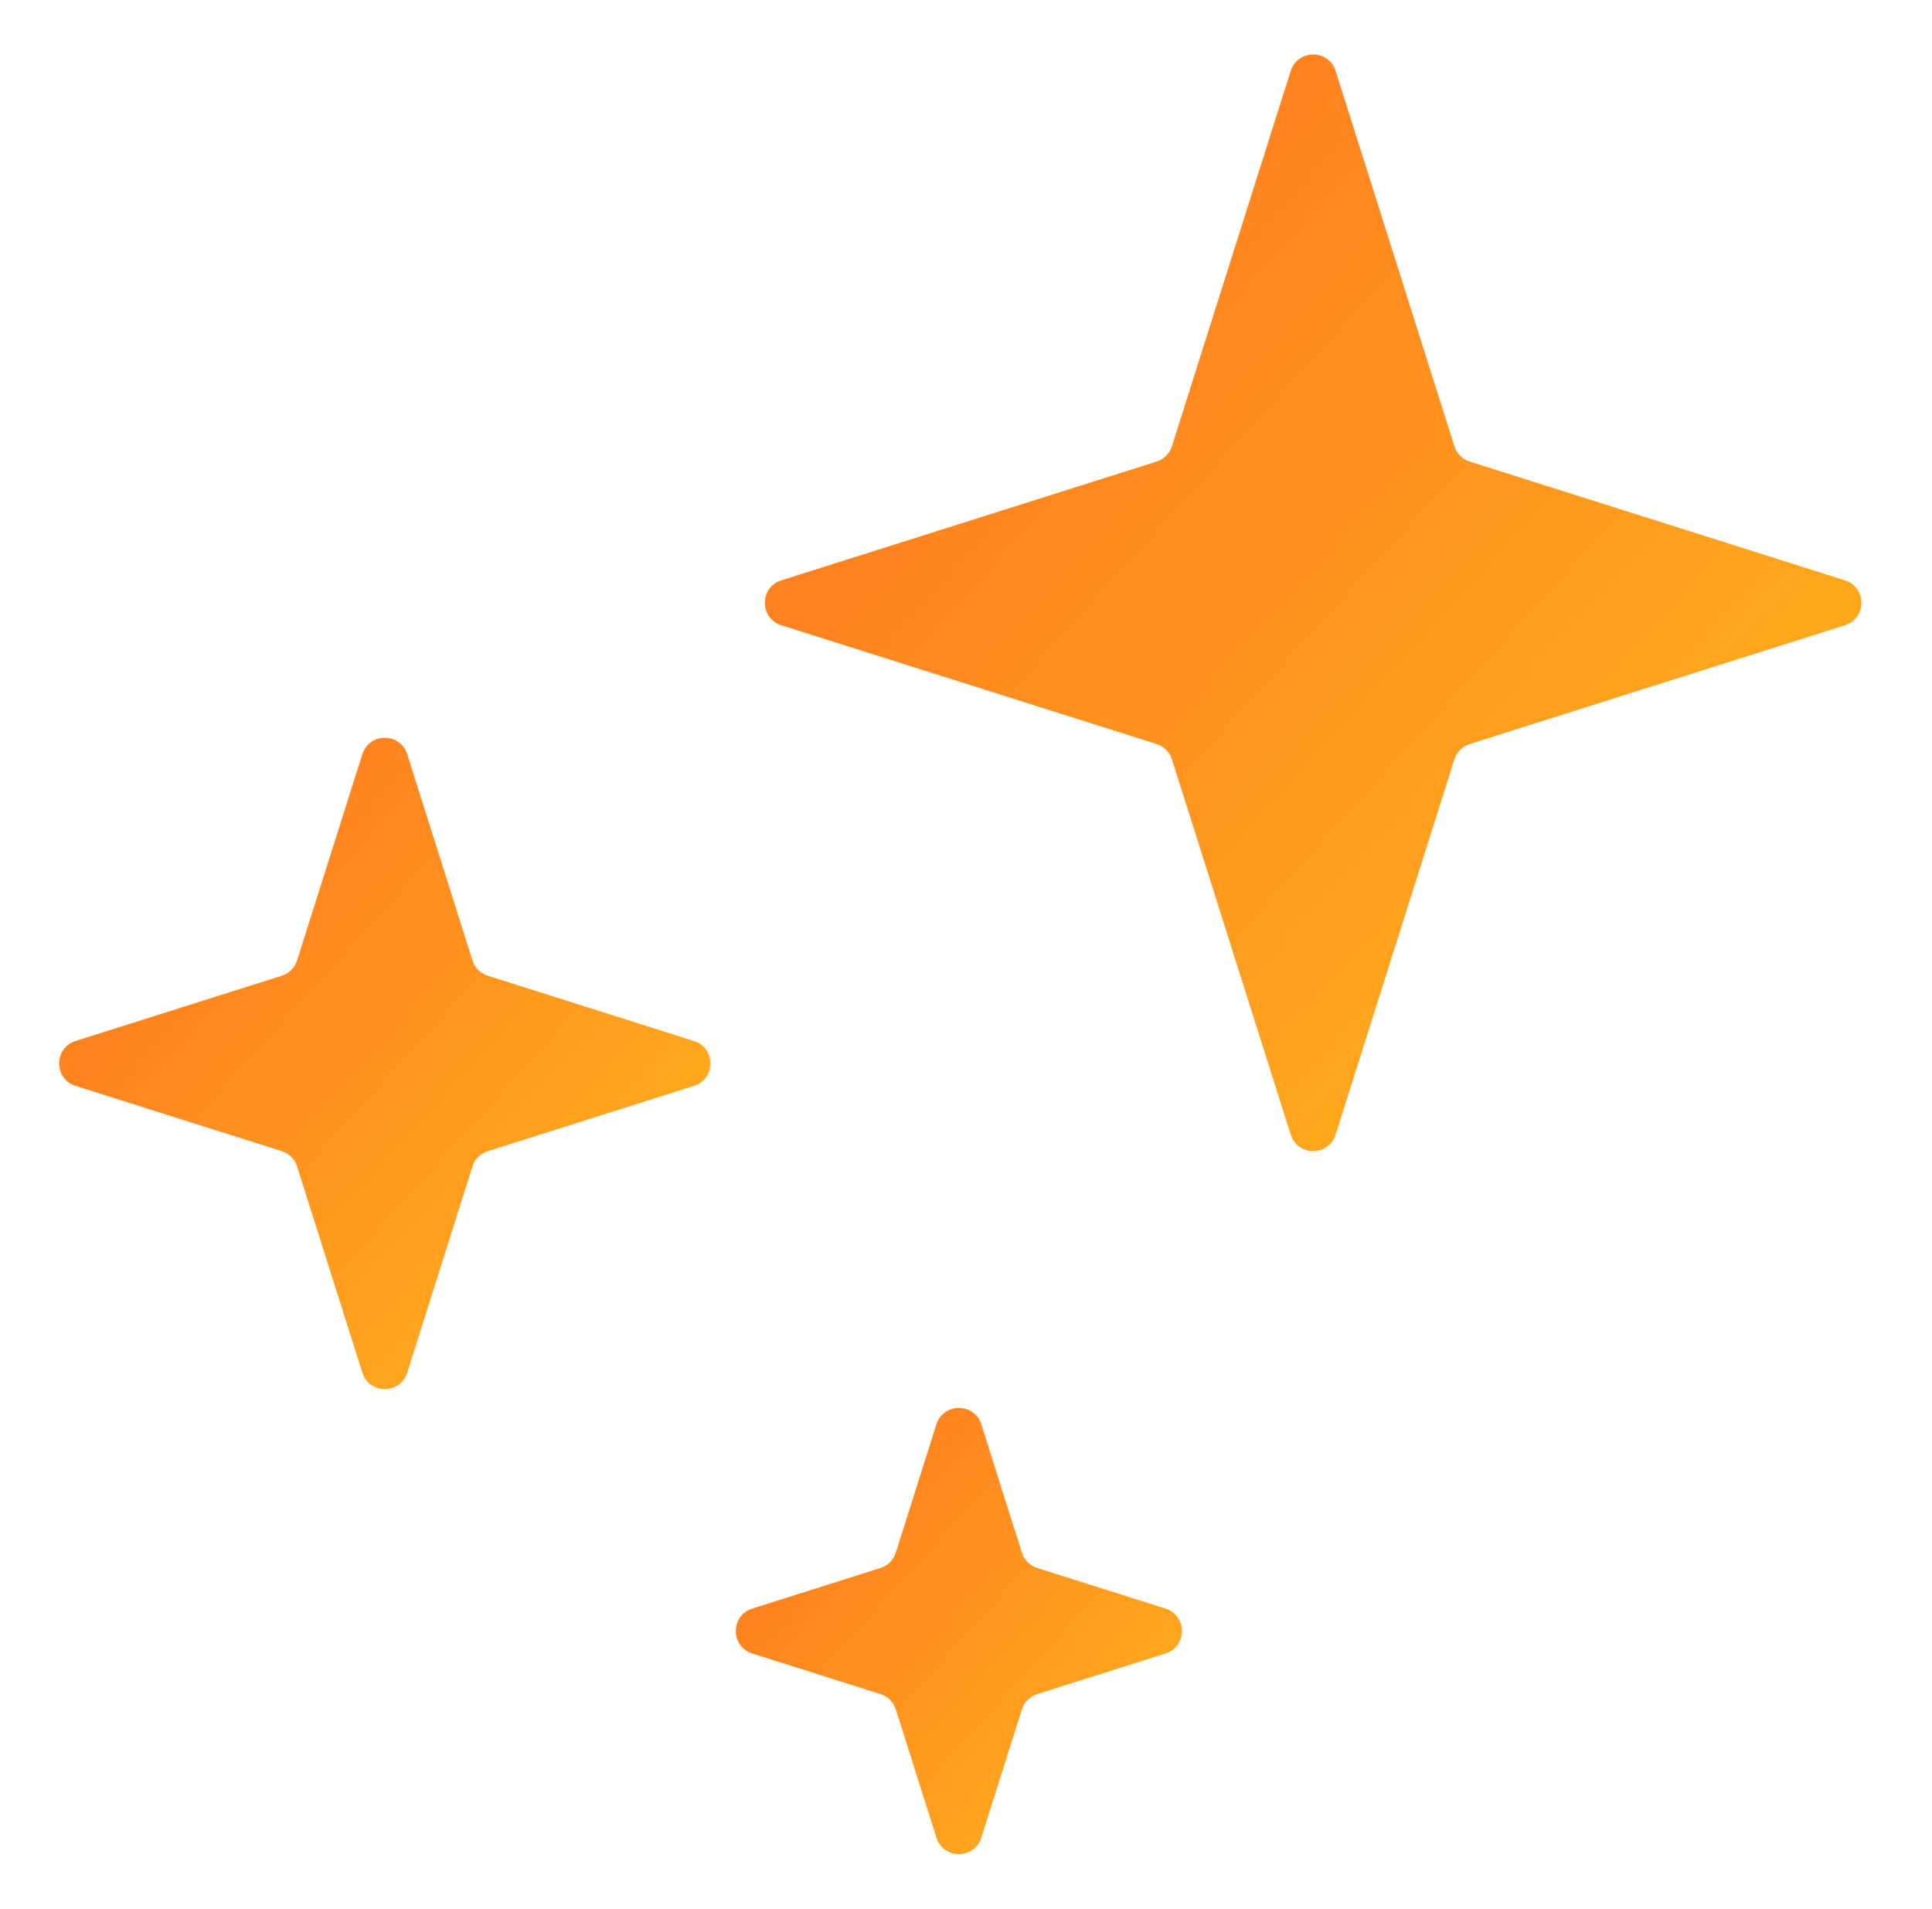
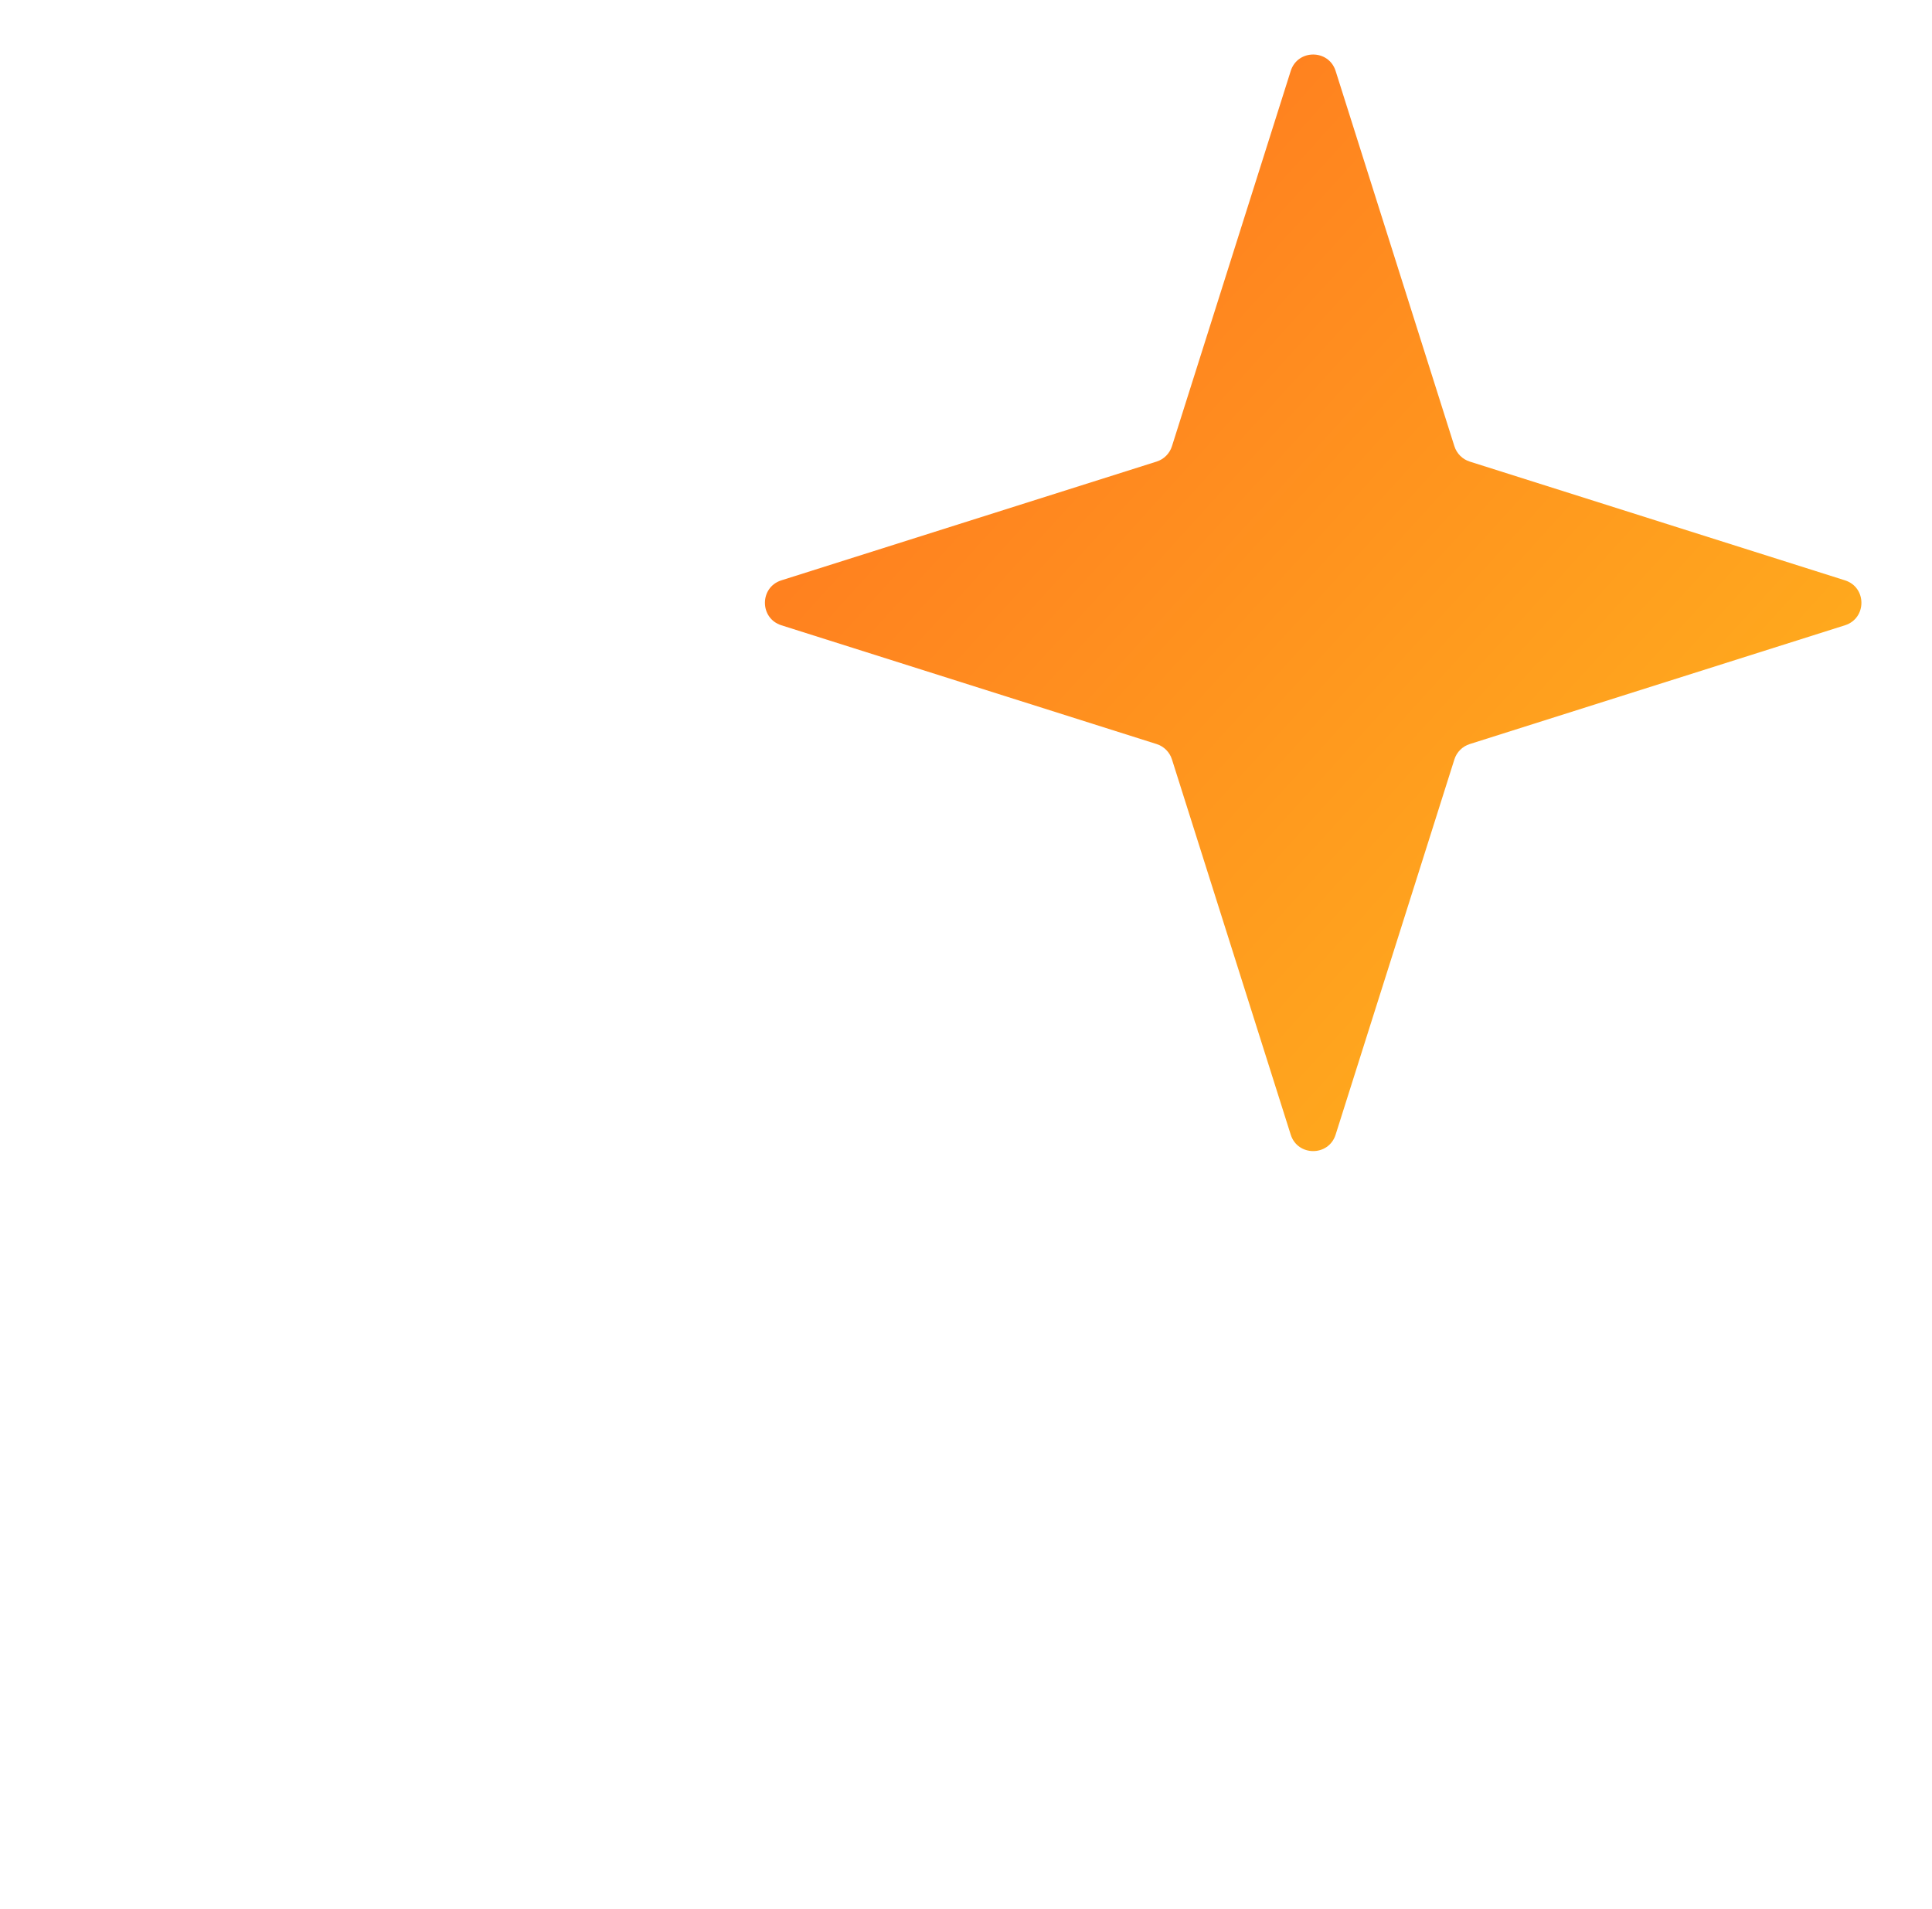
<svg xmlns="http://www.w3.org/2000/svg" width="82" height="81" viewBox="0 0 82 81" fill="none">
  <g clip-path="url(#clip0_4537_2672)">
-     <path d="M15.379 32.01C15.673 31.079 16.991 31.079 17.285 32.01L20.054 40.758C20.152 41.068 20.395 41.311 20.706 41.41L29.453 44.178C30.384 44.473 30.384 45.791 29.453 46.085L20.706 48.854C20.395 48.952 20.152 49.195 20.054 49.505L17.285 58.253C16.991 59.184 15.673 59.184 15.379 58.253L12.61 49.505C12.512 49.195 12.268 48.952 11.958 48.854L3.21 46.085C2.279 45.791 2.279 44.473 3.21 44.178L11.958 41.41C12.268 41.311 12.512 41.068 12.61 40.758L15.379 32.01Z" fill="url(#paint0_linear_4537_2672)" />
-     <path d="M39.744 60.451C40.039 59.52 41.356 59.52 41.651 60.451L43.373 65.892C43.472 66.202 43.715 66.445 44.025 66.544L49.466 68.266C50.397 68.561 50.397 69.878 49.466 70.173L44.025 71.895C43.715 71.993 43.472 72.236 43.373 72.546L41.651 77.988C41.356 78.919 40.039 78.919 39.744 77.988L38.022 72.546C37.924 72.236 37.681 71.993 37.37 71.895L31.929 70.173C30.998 69.878 30.998 68.561 31.929 68.266L37.37 66.544C37.681 66.445 37.924 66.202 38.022 65.892L39.744 60.451Z" fill="url(#paint1_linear_4537_2672)" />
    <path d="M54.782 3.012C55.076 2.081 56.394 2.081 56.688 3.012L61.729 18.937C61.827 19.248 62.07 19.491 62.381 19.589L78.306 24.629C79.237 24.924 79.237 26.241 78.306 26.536L62.381 31.577C62.07 31.675 61.827 31.918 61.729 32.228L56.688 48.153C56.394 49.084 55.076 49.084 54.782 48.153L49.741 32.228C49.643 31.918 49.4 31.675 49.09 31.577L33.164 26.536C32.233 26.241 32.233 24.924 33.164 24.629L49.09 19.589C49.4 19.491 49.643 19.248 49.741 18.937L54.782 3.012Z" fill="url(#paint2_linear_4537_2672)" />
  </g>
  <defs>
    <linearGradient id="paint0_linear_4537_2672" x1="-4.344" y1="38.078" x2="38.815" y2="77.277" gradientUnits="userSpaceOnUse">
      <stop stop-color="#FF7020" />
      <stop offset="1" stop-color="#FFDA1B" />
    </linearGradient>
    <linearGradient id="paint1_linear_4537_2672" x1="25.6" y1="64.069" x2="57.114" y2="92.692" gradientUnits="userSpaceOnUse">
      <stop stop-color="#FF7020" />
      <stop offset="1" stop-color="#FFDA1B" />
    </linearGradient>
    <linearGradient id="paint2_linear_4537_2672" x1="22.949" y1="14.398" x2="91.385" y2="76.555" gradientUnits="userSpaceOnUse">
      <stop stop-color="#FF7020" />
      <stop offset="1" stop-color="#FFDA1B" />
    </linearGradient>
    <clipPath id="clip0_4537_2672">
      <rect width="81" height="81" fill="white" transform="translate(0.198)" />
    </clipPath>
  </defs>
</svg>